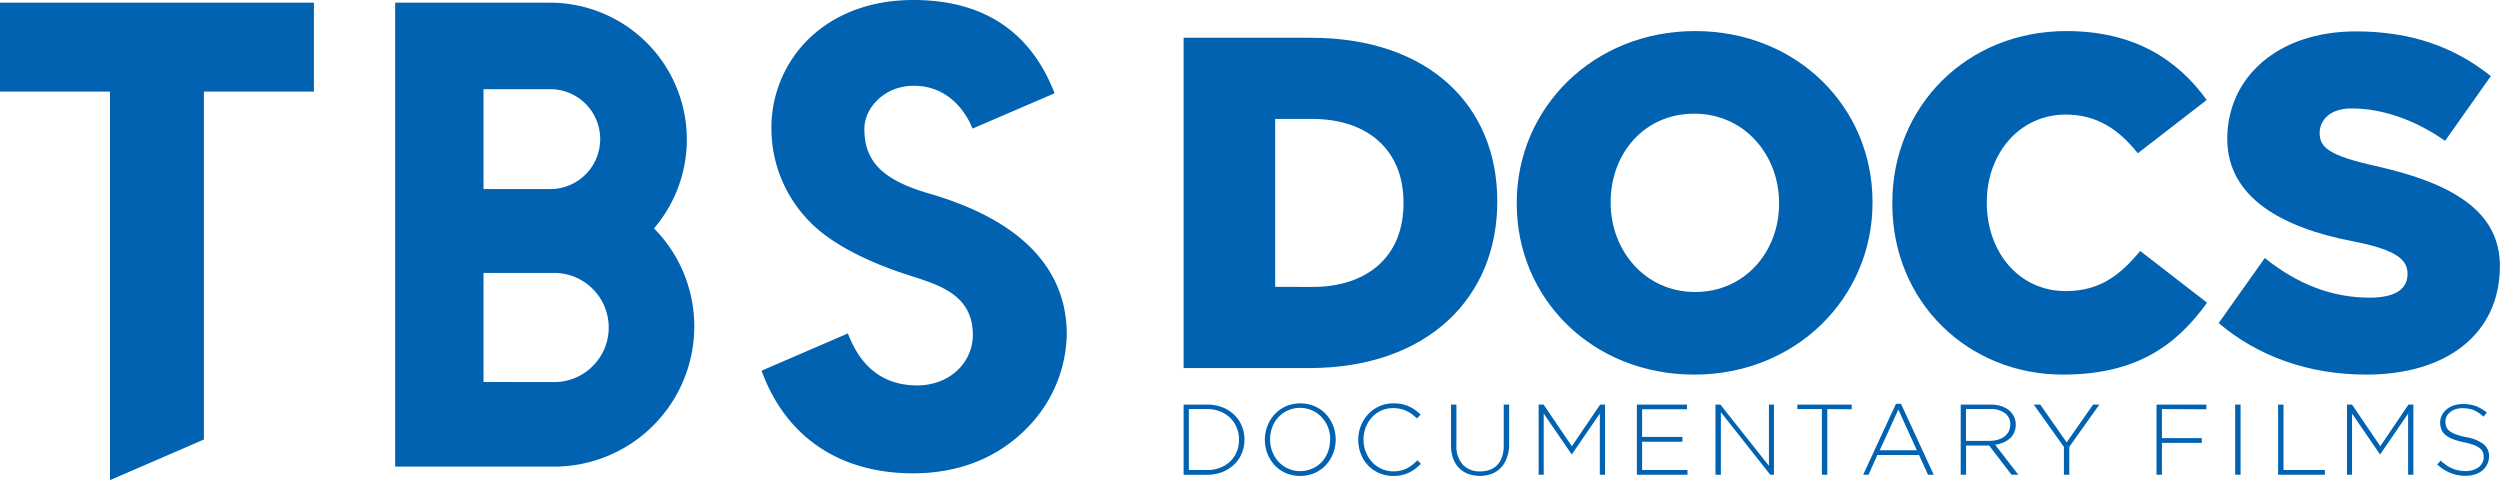
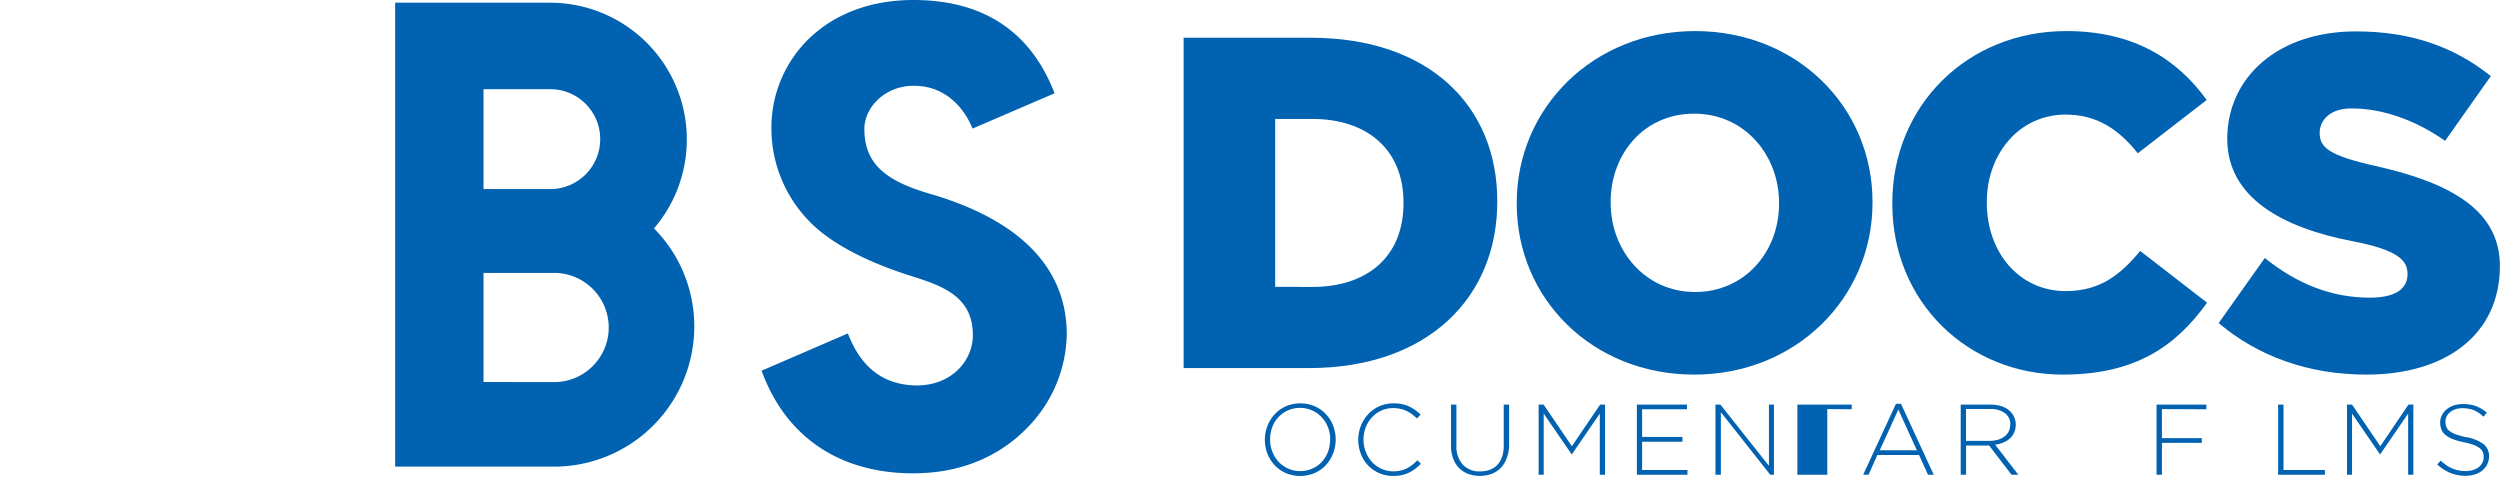
<svg xmlns="http://www.w3.org/2000/svg" viewBox="0 0 463.43 89.01">
  <defs>
    <style>.cls-1{fill:#0062b1;}</style>
  </defs>
  <g id="レイヤー_2" data-name="レイヤー 2">
    <g id="LOGO">
-       <path class="cls-1" d="M230.18,84.06a6.17,6.17,0,0,1-1.42,2.07,7,7,0,0,1-2.2,1.38,7.72,7.72,0,0,1-2.81.5h-4.34V75h4.34a7.71,7.71,0,0,1,2.81.49,6.77,6.77,0,0,1,2.2,1.37,6.13,6.13,0,0,1,1.42,2.06,6.44,6.44,0,0,1,.51,2.57v0A6.53,6.53,0,0,1,230.18,84.06Zm-.5-2.58a5.68,5.68,0,0,0-.42-2.18,5.36,5.36,0,0,0-1.18-1.8,5.66,5.66,0,0,0-1.87-1.22,6.42,6.42,0,0,0-2.46-.45h-3.37v11.3h3.37a6.42,6.42,0,0,0,2.46-.44,5.6,5.6,0,0,0,1.87-1.19,5.38,5.38,0,0,0,1.18-1.78,5.71,5.71,0,0,0,.42-2.2Z" />
      <path class="cls-1" d="M247.12,84.05a6.7,6.7,0,0,1-1.33,2.15,6.15,6.15,0,0,1-2.08,1.48,6.88,6.88,0,0,1-5.39,0,6.25,6.25,0,0,1-2.06-1.47,6.69,6.69,0,0,1-1.32-2.13,7.09,7.09,0,0,1-.47-2.56v0a6.93,6.93,0,0,1,.48-2.56,6.7,6.7,0,0,1,1.33-2.15,6.24,6.24,0,0,1,2.07-1.49,6.88,6.88,0,0,1,5.39,0,6.36,6.36,0,0,1,2.07,1.48,6.47,6.47,0,0,1,1.32,2.13,7.09,7.09,0,0,1,.47,2.56,0,0,0,0,1,0,0A7,7,0,0,1,247.12,84.05Zm-.53-2.57a6.2,6.2,0,0,0-.42-2.28A5.67,5.67,0,0,0,245,77.34a5.46,5.46,0,0,0-4-1.73,5.3,5.3,0,0,0-2.23.46A5.24,5.24,0,0,0,237,77.32a5.4,5.4,0,0,0-1.15,1.85,6.36,6.36,0,0,0-.41,2.28v0a6.25,6.25,0,0,0,.42,2.29,5.88,5.88,0,0,0,1.15,1.86,5.49,5.49,0,0,0,1.77,1.26,5.34,5.34,0,0,0,2.23.47,5.46,5.46,0,0,0,2.23-.46A5.24,5.24,0,0,0,245,85.65a5.6,5.6,0,0,0,1.15-1.85,6.36,6.36,0,0,0,.41-2.28Z" />
      <path class="cls-1" d="M262.38,86.88a6.34,6.34,0,0,1-1.17.72,7.16,7.16,0,0,1-1.35.47,7.26,7.26,0,0,1-1.59.16,6.38,6.38,0,0,1-2.59-.52,6.26,6.26,0,0,1-3.41-3.56,7.19,7.19,0,0,1-.49-2.63v0a6.93,6.93,0,0,1,.5-2.61,6.84,6.84,0,0,1,1.36-2.15,6.15,6.15,0,0,1,2.06-1.45,6.25,6.25,0,0,1,2.61-.54,7.64,7.64,0,0,1,1.58.15,6.38,6.38,0,0,1,1.32.43,8.05,8.05,0,0,1,1.14.66,11.6,11.6,0,0,1,1,.85l-.69.71a9.16,9.16,0,0,0-.89-.76,5.69,5.69,0,0,0-1-.61,5.87,5.87,0,0,0-1.16-.4,5.69,5.69,0,0,0-1.35-.15,5.29,5.29,0,0,0-3.92,1.69,5.86,5.86,0,0,0-1.16,1.85,6.23,6.23,0,0,0-.42,2.3v0a6.11,6.11,0,0,0,1.59,4.17,5.44,5.44,0,0,0,1.75,1.25,5.29,5.29,0,0,0,2.18.46,5.57,5.57,0,0,0,2.46-.52,7.91,7.91,0,0,0,2-1.52l.66.64A13.16,13.16,0,0,1,262.38,86.88Z" />
      <path class="cls-1" d="M279.29,84.94a4.79,4.79,0,0,1-1.1,1.8,4.55,4.55,0,0,1-1.68,1.1,6.08,6.08,0,0,1-2.18.37,6.18,6.18,0,0,1-2.15-.36,4.66,4.66,0,0,1-1.7-1.08,5,5,0,0,1-1.1-1.76,6.73,6.73,0,0,1-.4-2.43V75h1v7.53a5.09,5.09,0,0,0,1.17,3.59,4.21,4.21,0,0,0,3.25,1.26,5.05,5.05,0,0,0,1.79-.3,3.56,3.56,0,0,0,1.37-.9,4,4,0,0,0,.88-1.49,6.44,6.44,0,0,0,.31-2.07V75h1v7.51A7,7,0,0,1,279.29,84.94Z" />
      <path class="cls-1" d="M296.56,88V76.67l-5.16,7.52h-.08l-5.16-7.52V88h-.94V75h.92l5.24,7.72L296.62,75h.91V88Z" />
      <path class="cls-1" d="M303.43,88V75h9.29v.87H304.4V81h7.48v.88H304.4v5.25h8.41V88Z" />
      <path class="cls-1" d="M328.15,88,319,76.41V88H318V75h.91l9,11.35V75h.93V88Z" />
-       <path class="cls-1" d="M338.73,75.83V88h-1V75.83h-4.55V75h10.07v.87Z" />
+       <path class="cls-1" d="M338.73,75.83V88h-1h-4.55V75h10.07v.87Z" />
      <path class="cls-1" d="M357.4,88l-1.66-3.65H348L346.38,88h-1l6.08-13.15h.93L358.46,88Zm-5.5-12.08-3.45,7.55h6.88Z" />
      <path class="cls-1" d="M372.88,88l-4.15-5.41h-4.27V88h-1V75H369a6.36,6.36,0,0,1,1.92.27,4.3,4.3,0,0,1,1.46.76,3.35,3.35,0,0,1,.94,1.18,3.24,3.24,0,0,1,.34,1.5v0a3.59,3.59,0,0,1-.29,1.46,3.29,3.29,0,0,1-.8,1.11,4.12,4.12,0,0,1-1.21.75,5.76,5.76,0,0,1-1.52.4l4.3,5.58Zm-.22-9.31a2.53,2.53,0,0,0-1-2.1,4.39,4.39,0,0,0-2.77-.77h-4.45v5.9h4.4a5.32,5.32,0,0,0,1.52-.21,3.74,3.74,0,0,0,1.2-.59,2.82,2.82,0,0,0,.79-.93,2.73,2.73,0,0,0,.29-1.27Z" />
-       <path class="cls-1" d="M383.59,82.83V88h-1V82.84L377,75h1.21l4.89,7,4.9-7h1.16Z" />
      <path class="cls-1" d="M400.76,75.83v5.39h7.39v.88h-7.39V88h-1V75H409v.87Z" />
-       <path class="cls-1" d="M414.34,88V75h1V88Z" />
      <path class="cls-1" d="M422.3,88V75h1V87.13h7.67V88Z" />
      <path class="cls-1" d="M446.4,88V76.67l-5.16,7.52h-.08L436,76.67V88h-.93V75H436l5.24,7.72L446.46,75h.91V88Z" />
      <path class="cls-1" d="M461.05,86.08a3.26,3.26,0,0,1-.89,1.13,4.1,4.1,0,0,1-1.36.72,5.4,5.4,0,0,1-1.75.27,7.27,7.27,0,0,1-2.82-.53,8.55,8.55,0,0,1-2.43-1.56l.63-.73a8.89,8.89,0,0,0,1.07.87,6.12,6.12,0,0,0,1.09.59,6,6,0,0,0,1.18.36,7,7,0,0,0,1.34.12,4.43,4.43,0,0,0,1.34-.2,3.25,3.25,0,0,0,1.05-.54,2.52,2.52,0,0,0,.67-.82,2.23,2.23,0,0,0,.24-1v0a2.45,2.45,0,0,0-.16-.93,1.82,1.82,0,0,0-.58-.75,4.3,4.3,0,0,0-1.12-.6,12.21,12.21,0,0,0-1.83-.5,12.46,12.46,0,0,1-2-.57,5.06,5.06,0,0,1-1.37-.76,2.61,2.61,0,0,1-.77-1,3.38,3.38,0,0,1-.24-1.32v0a2.86,2.86,0,0,1,.32-1.35,3.38,3.38,0,0,1,.87-1.09,4.26,4.26,0,0,1,1.33-.73,5.18,5.18,0,0,1,1.67-.26,7,7,0,0,1,2.46.39,7.37,7.37,0,0,1,2,1.2l-.62.76A6.15,6.15,0,0,0,458.5,76a6.07,6.07,0,0,0-2-.33,4.17,4.17,0,0,0-1.32.19,3.14,3.14,0,0,0-1,.54,2.39,2.39,0,0,0-.64.78,2.07,2.07,0,0,0-.22,1v0a2.58,2.58,0,0,0,.16.94,1.76,1.76,0,0,0,.57.76,4.2,4.2,0,0,0,1.17.63,14.16,14.16,0,0,0,1.9.52,7.54,7.54,0,0,1,3.28,1.31,2.85,2.85,0,0,1,1,2.29v0A3.19,3.19,0,0,1,461.05,86.08Z" />
      <path class="cls-1" d="M219.41,7H243c21.87,0,34.55,12.6,34.55,30.27v.17c0,17.67-12.85,30.79-34.9,30.79H219.41Zm23.88,46.19c10.14,0,16.88-5.6,16.88-15.48v-.18c0-9.8-6.74-15.48-16.88-15.48h-6.91V53.17Z" />
      <path class="cls-1" d="M281.16,37.77V37.6c0-17.58,14.17-31.84,33.06-31.84s32.89,14.08,32.89,31.66v.18c0,17.58-14.17,31.84-33.06,31.84S281.16,55.35,281.16,37.77Zm48.63,0V37.6c0-8.84-6.38-16.53-15.74-16.53s-15.48,7.52-15.48,16.35v.18c0,8.83,6.38,16.53,15.65,16.53S329.79,46.61,329.79,37.77Z" />
      <path class="cls-1" d="M350.78,37.77V37.6c0-17.85,13.74-31.84,32.28-31.84,12.51,0,20.56,5.25,26,12.77l-12.77,9.88c-3.5-4.37-7.52-7.17-13.38-7.17-8.58,0-14.61,7.26-14.61,16.18v.18c0,9.18,6,16.36,14.61,16.36,6.38,0,10.14-3,13.82-7.44l12.4,9.59c-5.77,8-13.19,13.33-26.75,13.33C364.87,69.44,350.78,56.05,350.78,37.77Z" />
      <path class="cls-1" d="M411.28,59.89l8.55-12.06c6,4.81,12.37,7.35,19.46,7.35,4.55,0,7-1.5,7-4.37,0-2.52-1.7-4.44-10.07-6.07-13.13-2.5-23.35-8.11-23.35-19,0-11.22,9.17-19.92,23.86-19.92,10.41,0,18.39,3,25,8.29l-8.48,12c-5.6-3.93-11.73-6-17.15-6C432,20,430,22.25,430,24.65c0,2.74,1.84,4.21,10.33,6.11,14.55,3.25,23.08,8.53,23.08,18.56,0,12.57-9.88,20.12-24.75,20.12C427.83,69.44,418.5,66,411.28,59.89Z" />
      <path class="cls-1" d="M128.7,60.53a25.79,25.79,0,0,0-7.39-18.11l-.08-.08.08-.09A25.36,25.36,0,0,0,102,.5H73.25v86h29.49A26,26,0,0,0,128.7,60.53Zm-39.07-44H102a9.26,9.26,0,0,1,0,18.52H89.63Zm0,54.28V50.59h13.09a10.12,10.12,0,1,1,0,20.24Z" />
-       <polygon class="cls-1" points="58.19 0.49 0 0.49 0 16.98 20.39 16.98 20.39 89 37.8 81.47 37.8 16.98 58.19 16.98 58.19 0.49" />
      <path class="cls-1" d="M180.34,62.1c0,4.85-4,9.28-10.24,9.35-6,0-10.22-3-12.73-9.15l-.2-.49-16,6.91.18.47c4.56,12,14.48,18.55,27.93,18.55,10.74,0,17.43-4.6,21.16-8.46A25.29,25.29,0,0,0,197.75,62c0-7.3-3.05-13.43-9.06-18.22-4.11-3.27-9.62-5.92-16.38-7.88-8.42-2.44-12.08-5.76-12.08-12,0-3.88,3.68-8,9.16-8,7.3,0,10.26,6.27,10.88,7.94l15.22-6.55C192.29,9,185.41,0,169.32,0,161.61,0,155,2.42,150.13,7A23,23,0,0,0,143,24a24.59,24.59,0,0,0,6.92,16.91c3.21,3.43,9.33,7.2,18.89,10.22C174.46,52.92,180.34,54.83,180.34,62.1Z" />
    </g>
  </g>
</svg>